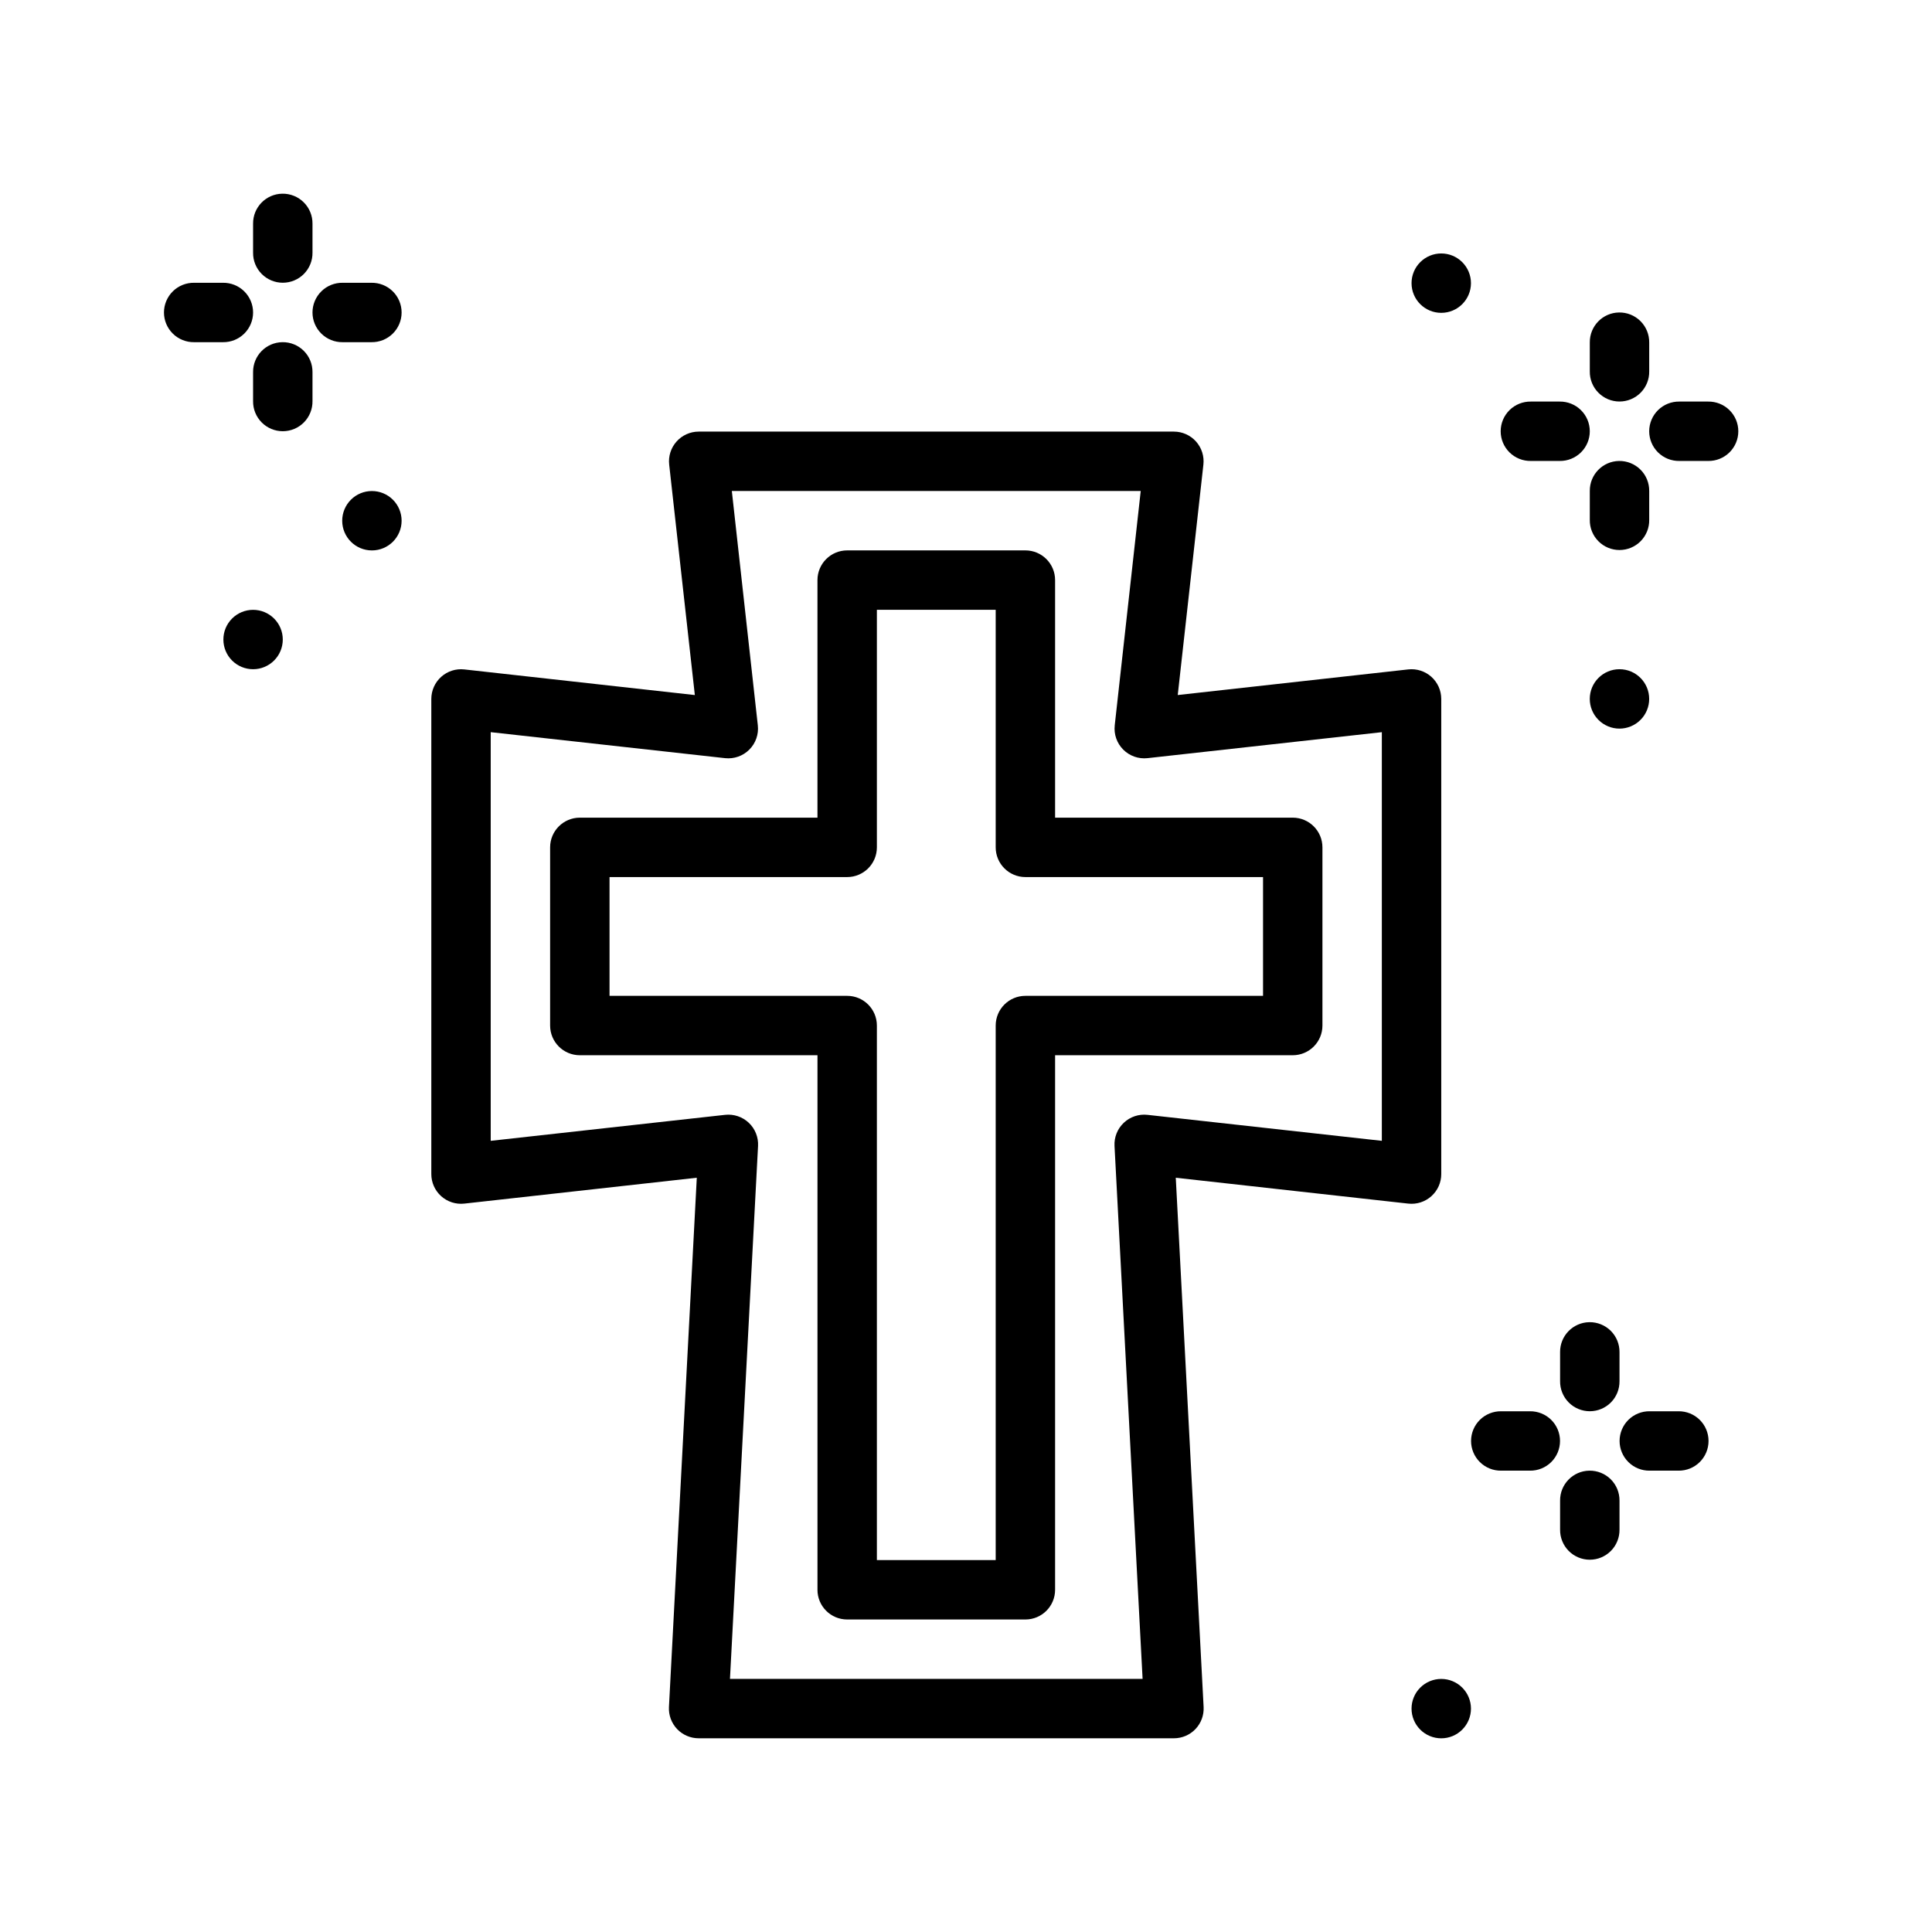
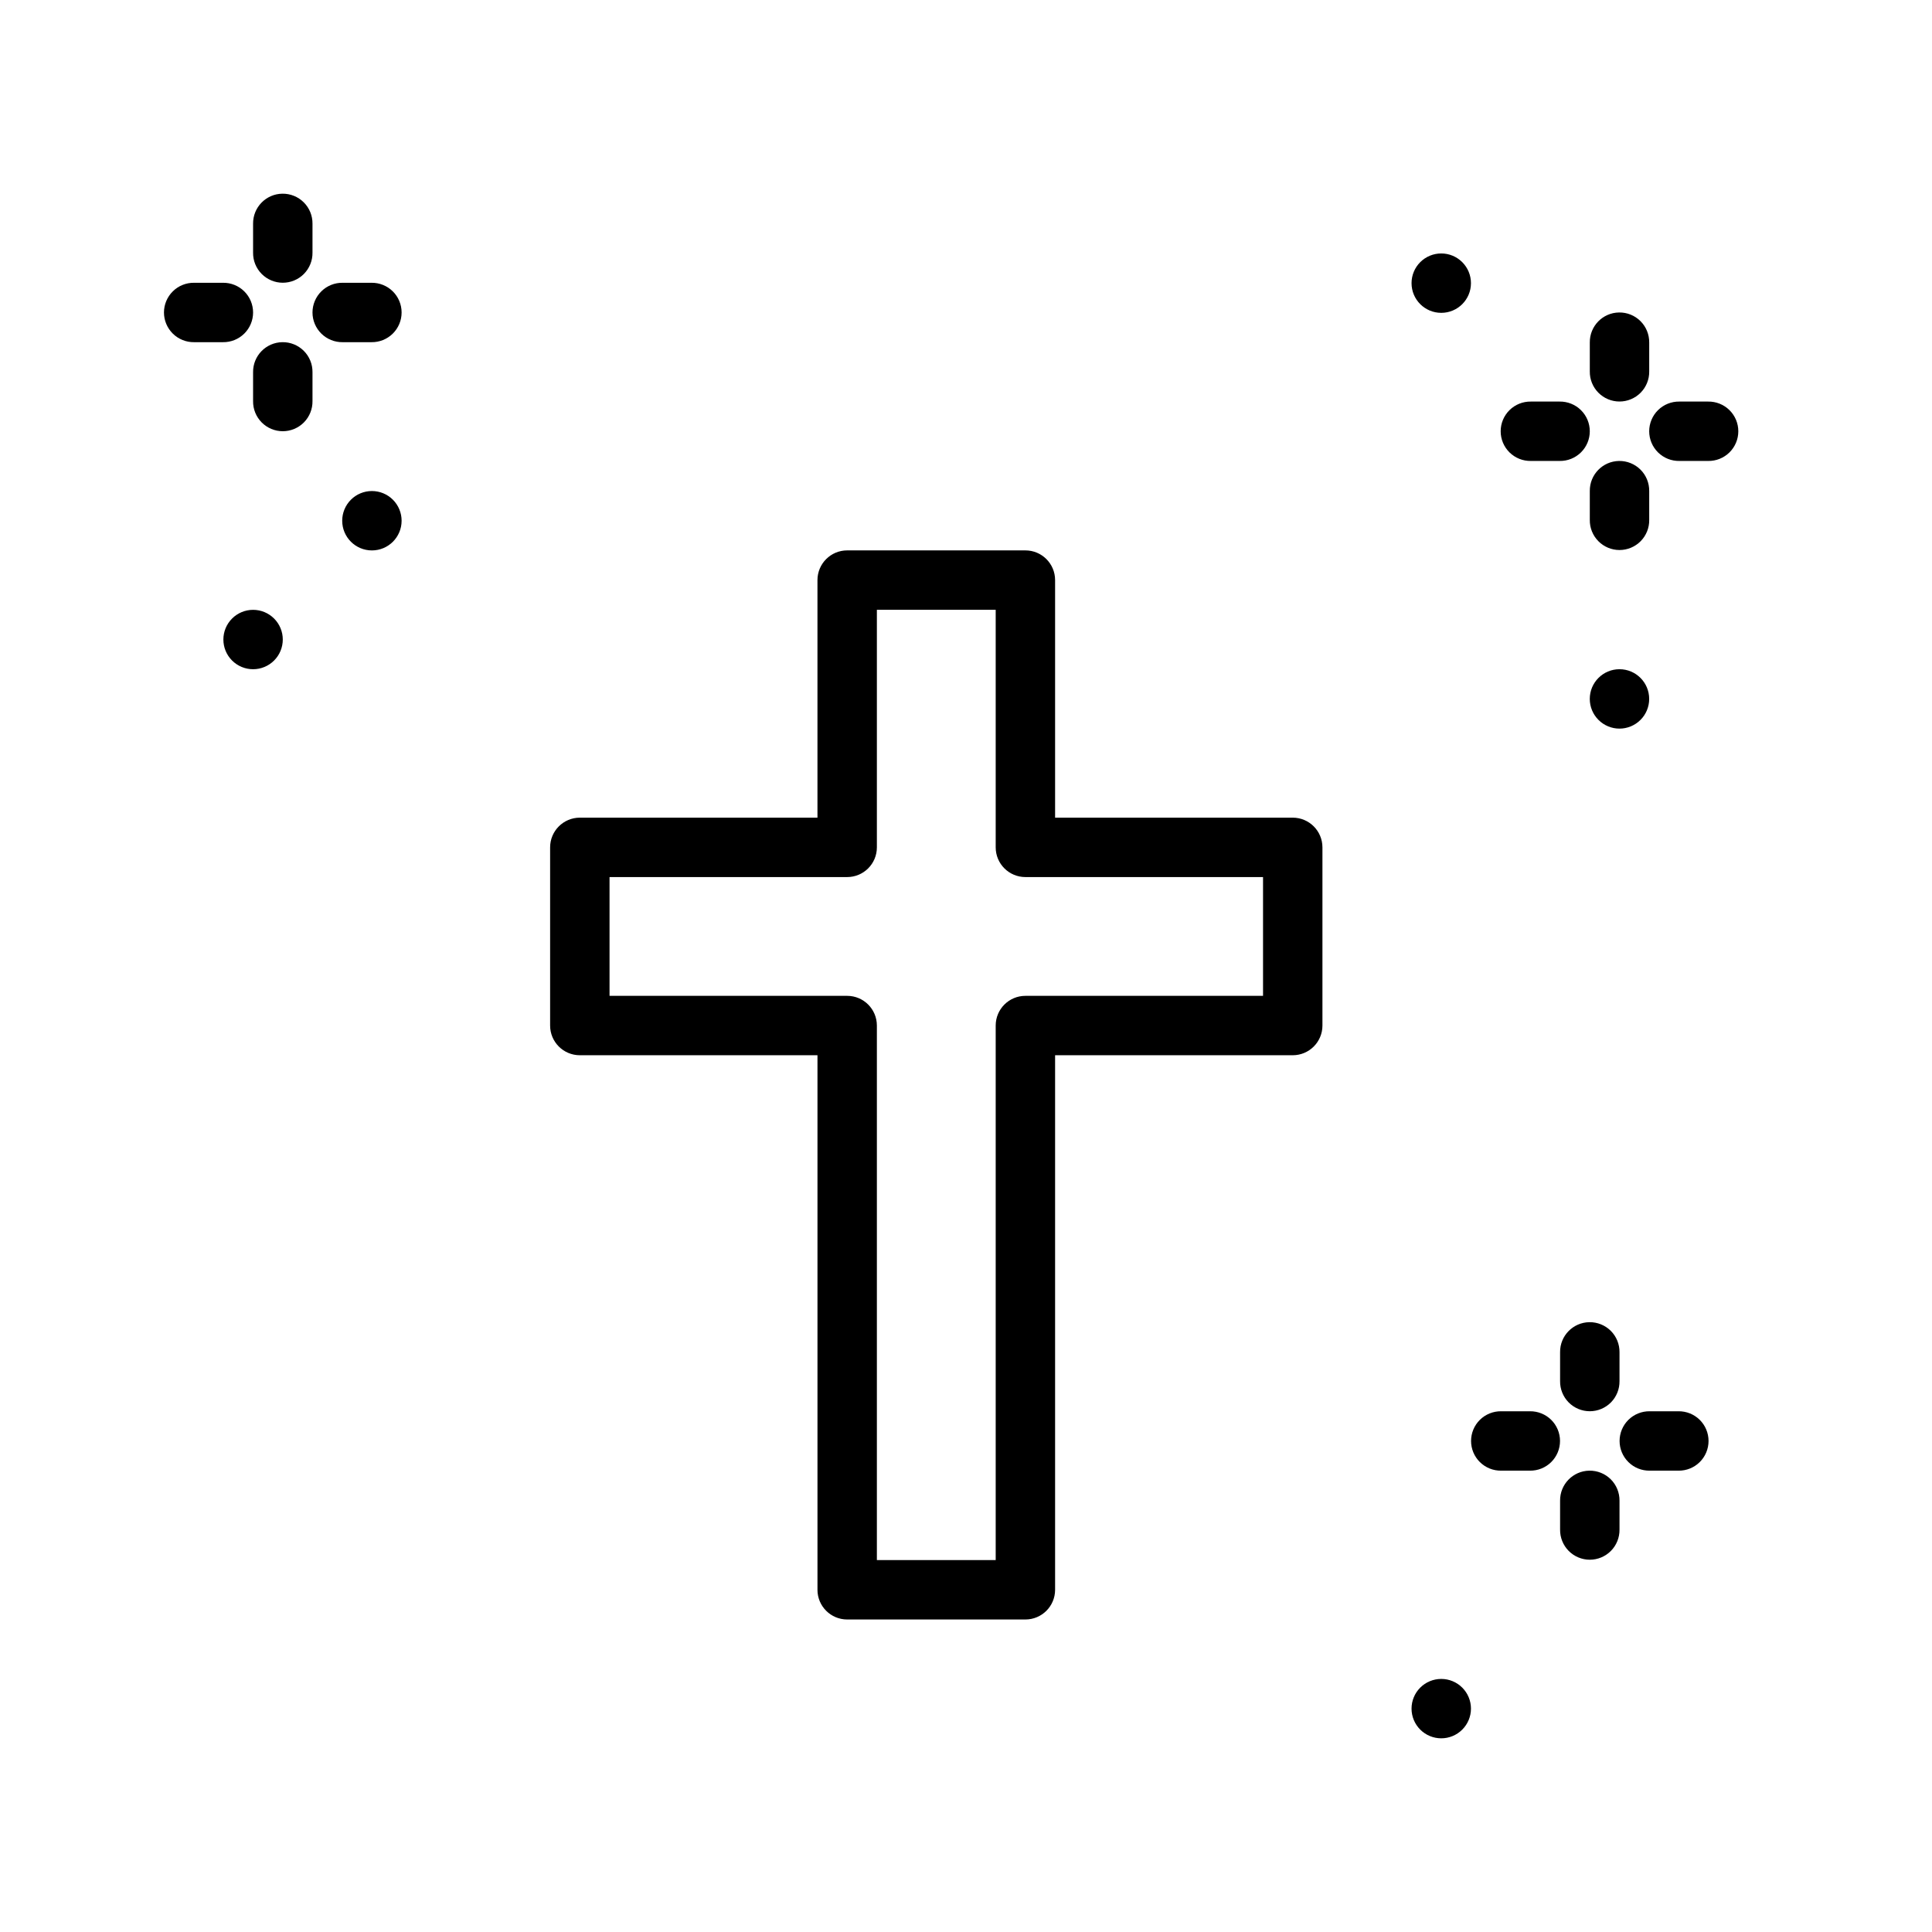
<svg xmlns="http://www.w3.org/2000/svg" fill="#000000" width="800px" height="800px" version="1.1" viewBox="144 144 512 512">
  <g>
    <path d="m368.51 289.86c-4.348 0-7.871 3.523-7.875 7.871v62.961l-62.973-0.004c-4.348 0.004-7.875 3.527-7.875 7.871v47.223c0 4.344 3.527 7.867 7.875 7.867h62.977v141.66h-0.004c0.004 4.348 3.527 7.871 7.875 7.871h47.23c4.348 0 7.871-3.523 7.871-7.871v-141.66h62.977c4.348 0 7.871-3.523 7.871-7.867v-47.223c0-4.348-3.523-7.871-7.871-7.871h-62.977v-62.961c0-4.344-3.523-7.867-7.871-7.867zm7.871 15.742h31.488v62.961-0.004c0 4.348 3.523 7.871 7.871 7.871h62.977v31.48h-62.977c-4.348 0-7.871 3.523-7.871 7.871v141.66h-31.488v-141.66c0-4.348-3.523-7.871-7.871-7.871h-62.977v-31.48h62.977c4.348 0 7.871-3.523 7.871-7.871z" />
-     <path d="m329.15 258.38c-2.238 0.004-4.375 0.961-5.863 2.637-1.492 1.672-2.199 3.898-1.945 6.125l6.797 61.055-61.102-6.793c-2.223-0.246-4.441 0.465-6.109 1.957-1.664 1.488-2.617 3.613-2.625 5.848v125.92c-0.004 2.238 0.945 4.375 2.613 5.871 1.668 1.496 3.894 2.215 6.121 1.969l61.621-6.856-7.379 140.28c-0.109 2.152 0.672 4.258 2.16 5.824 1.488 1.562 3.555 2.445 5.711 2.445h125.95c2.16 0 4.227-0.883 5.715-2.445 1.488-1.566 2.266-3.672 2.156-5.824l-7.379-140.28 61.621 6.856h0.004c2.227 0.246 4.453-0.473 6.117-1.969 1.668-1.496 2.621-3.633 2.613-5.871v-125.92c-0.004-2.234-0.957-4.359-2.625-5.852-1.664-1.488-3.887-2.199-6.106-1.957l-61.102 6.793 6.797-61.055v0.004c0.254-2.227-0.453-4.457-1.945-6.129s-3.625-2.629-5.867-2.633zm8.793 15.742h108.36l-6.887 62.098h0.004c-0.27 2.375 0.559 4.738 2.246 6.43 1.684 1.695 4.047 2.527 6.422 2.269l62.113-6.887v108.3l-62.113-6.887c-2.297-0.254-4.59 0.512-6.273 2.102-1.684 1.586-2.582 3.832-2.457 6.141l7.441 141.23-109.35-0.004 7.441-141.23v0.004c0.121-2.309-0.777-4.555-2.457-6.141-1.684-1.59-3.977-2.356-6.277-2.102l-62.113 6.887v-108.3l62.113 6.887c2.375 0.258 4.738-0.574 6.426-2.269 1.688-1.691 2.512-4.055 2.246-6.43z" />
    <path d="m218.82 195.33c-4.336 0.066-7.801 3.625-7.75 7.961v7.656c-0.031 2.106 0.785 4.137 2.266 5.637 1.48 1.5 3.5 2.344 5.606 2.344 2.109 0 4.129-0.844 5.606-2.344 1.48-1.5 2.297-3.531 2.266-5.637v-7.656c0.027-2.125-0.809-4.168-2.316-5.668-1.504-1.5-3.551-2.324-5.676-2.293z" />
    <path d="m218.82 234.68c-4.336 0.066-7.801 3.625-7.75 7.961v7.656-0.004c-0.031 2.109 0.785 4.141 2.266 5.641 1.48 1.5 3.5 2.344 5.606 2.344 2.109 0 4.129-0.844 5.606-2.344 1.48-1.5 2.297-3.531 2.266-5.641v-7.656 0.004c0.027-2.125-0.809-4.172-2.312-5.668-1.508-1.5-3.555-2.328-5.68-2.293z" />
    <path d="m234.81 218.94c-2.109-0.031-4.141 0.781-5.644 2.262-1.504 1.48-2.352 3.5-2.352 5.609s0.848 4.129 2.352 5.609c1.504 1.477 3.535 2.293 5.644 2.262h7.625c2.109 0.031 4.144-0.785 5.648-2.262 1.504-1.48 2.348-3.5 2.348-5.609s-0.844-4.129-2.348-5.609c-1.504-1.48-3.539-2.293-5.648-2.262z" />
    <path d="m195.45 218.94c-2.109-0.031-4.144 0.781-5.644 2.262-1.504 1.48-2.352 3.5-2.352 5.609s0.848 4.129 2.352 5.609c1.5 1.477 3.535 2.293 5.644 2.262h7.625c2.109 0.031 4.144-0.785 5.648-2.262 1.5-1.48 2.348-3.5 2.348-5.609s-0.848-4.129-2.348-5.609c-1.504-1.48-3.539-2.293-5.648-2.262z" />
    <path d="m573.06 226.81c-4.336 0.066-7.797 3.625-7.746 7.961v7.656c-0.031 2.106 0.785 4.137 2.266 5.637 1.477 1.5 3.496 2.344 5.606 2.344 2.106 0 4.125-0.844 5.606-2.344 1.48-1.5 2.297-3.531 2.266-5.637v-7.656c0.023-2.125-0.812-4.168-2.316-5.668-1.504-1.5-3.555-2.328-5.68-2.293z" />
    <path d="m573.06 266.16c-4.336 0.07-7.797 3.629-7.746 7.965v7.656c-0.031 2.106 0.785 4.137 2.266 5.637 1.477 1.5 3.496 2.344 5.606 2.344 2.106 0 4.125-0.844 5.606-2.344 1.48-1.5 2.297-3.531 2.266-5.637v-7.656c0.023-2.125-0.812-4.172-2.316-5.668-1.504-1.5-3.555-2.328-5.68-2.297z" />
    <path d="m589.05 250.42c-2.109-0.031-4.144 0.781-5.648 2.262-1.5 1.48-2.348 3.5-2.348 5.609 0 2.109 0.848 4.129 2.348 5.609 1.504 1.477 3.539 2.293 5.648 2.258h7.625c2.109 0.035 4.144-0.781 5.644-2.258 1.504-1.48 2.352-3.5 2.352-5.609 0-2.109-0.848-4.129-2.352-5.609-1.5-1.48-3.535-2.293-5.644-2.262z" />
    <path d="m549.69 250.42c-2.109-0.031-4.144 0.781-5.648 2.262-1.504 1.48-2.348 3.5-2.348 5.609 0 2.109 0.844 4.129 2.348 5.609 1.504 1.477 3.539 2.293 5.648 2.258h7.625c2.109 0.035 4.141-0.781 5.644-2.258 1.504-1.48 2.352-3.5 2.352-5.609 0-2.109-0.848-4.129-2.352-5.609-1.504-1.48-3.535-2.293-5.644-2.262z" />
    <path d="m565.19 494.39c-4.336 0.07-7.801 3.629-7.75 7.961v7.66c-0.027 2.106 0.789 4.137 2.266 5.637 1.48 1.5 3.5 2.344 5.609 2.344 2.106 0 4.125-0.844 5.606-2.344 1.477-1.5 2.293-3.531 2.266-5.637v-7.66c0.023-2.121-0.812-4.168-2.316-5.668-1.508-1.496-3.555-2.324-5.68-2.293z" />
    <path d="m565.19 533.74c-4.336 0.066-7.801 3.629-7.75 7.961v7.656c-0.027 2.106 0.789 4.137 2.266 5.637 1.48 1.5 3.5 2.348 5.609 2.348 2.106 0 4.125-0.848 5.606-2.348 1.477-1.5 2.293-3.531 2.266-5.637v-7.656c0.023-2.125-0.812-4.168-2.316-5.668-1.508-1.5-3.555-2.324-5.68-2.293z" />
    <path d="m581.18 518c-2.106-0.023-4.133 0.793-5.629 2.269-1.5 1.48-2.344 3.496-2.344 5.602 0 2.106 0.844 4.125 2.344 5.602 1.496 1.48 3.523 2.297 5.629 2.269h7.629c2.106 0.027 4.133-0.789 5.633-2.269 1.496-1.477 2.34-3.496 2.34-5.602 0-2.106-0.844-4.121-2.34-5.602-1.5-1.477-3.527-2.293-5.633-2.269z" />
    <path d="m541.82 518c-2.106-0.023-4.133 0.793-5.633 2.269-1.496 1.48-2.34 3.496-2.34 5.602 0 2.106 0.844 4.125 2.34 5.602 1.5 1.48 3.527 2.297 5.633 2.269h7.629c2.106 0.027 4.133-0.789 5.633-2.269 1.496-1.477 2.34-3.496 2.34-5.602 0-2.106-0.844-4.121-2.34-5.602-1.5-1.477-3.527-2.293-5.633-2.269z" />
    <path d="m250.43 282c0 4.344-3.523 7.867-7.871 7.867s-7.871-3.523-7.871-7.867c0-2.09 0.828-4.09 2.305-5.566 1.477-1.477 3.477-2.305 5.566-2.305 2.086 0 4.09 0.828 5.566 2.305s2.305 3.477 2.305 5.566z" />
    <path d="m533.82 219.04c0 4.344-3.527 7.867-7.875 7.867-4.348 0-7.871-3.523-7.871-7.867 0-2.09 0.828-4.09 2.305-5.566 1.477-1.477 3.481-2.305 5.566-2.305 2.09 0 4.09 0.828 5.566 2.305 1.477 1.477 2.309 3.477 2.309 5.566z" />
    <path d="m218.94 313.48c0 2.09-0.828 4.09-2.305 5.566-1.477 1.477-3.481 2.305-5.566 2.305-2.086 0-4.09-0.828-5.566-2.305-1.477-1.477-2.305-3.477-2.305-5.566 0-2.086 0.828-4.086 2.305-5.562 1.477-1.477 3.481-2.305 5.566-2.305 2.09 0 4.09 0.828 5.566 2.305 1.477 1.477 2.305 3.477 2.305 5.562z" />
    <path d="m533.82 596.8c0 2.09-0.832 4.09-2.309 5.566-1.477 1.477-3.477 2.305-5.566 2.305-2.086 0-4.09-0.828-5.566-2.305-1.477-1.477-2.305-3.477-2.305-5.566 0-2.086 0.828-4.086 2.305-5.562 1.477-1.477 3.481-2.305 5.566-2.305 2.09 0 4.09 0.828 5.566 2.305 1.477 1.477 2.309 3.477 2.309 5.562z" />
    <path d="m581.05 329.22c0 2.086-0.828 4.09-2.305 5.562-1.477 1.477-3.481 2.309-5.566 2.309-2.09 0-4.09-0.832-5.566-2.309-1.477-1.473-2.305-3.477-2.305-5.562 0-4.348 3.523-7.871 7.871-7.871s7.871 3.523 7.871 7.871z" />
  </g>
</svg>